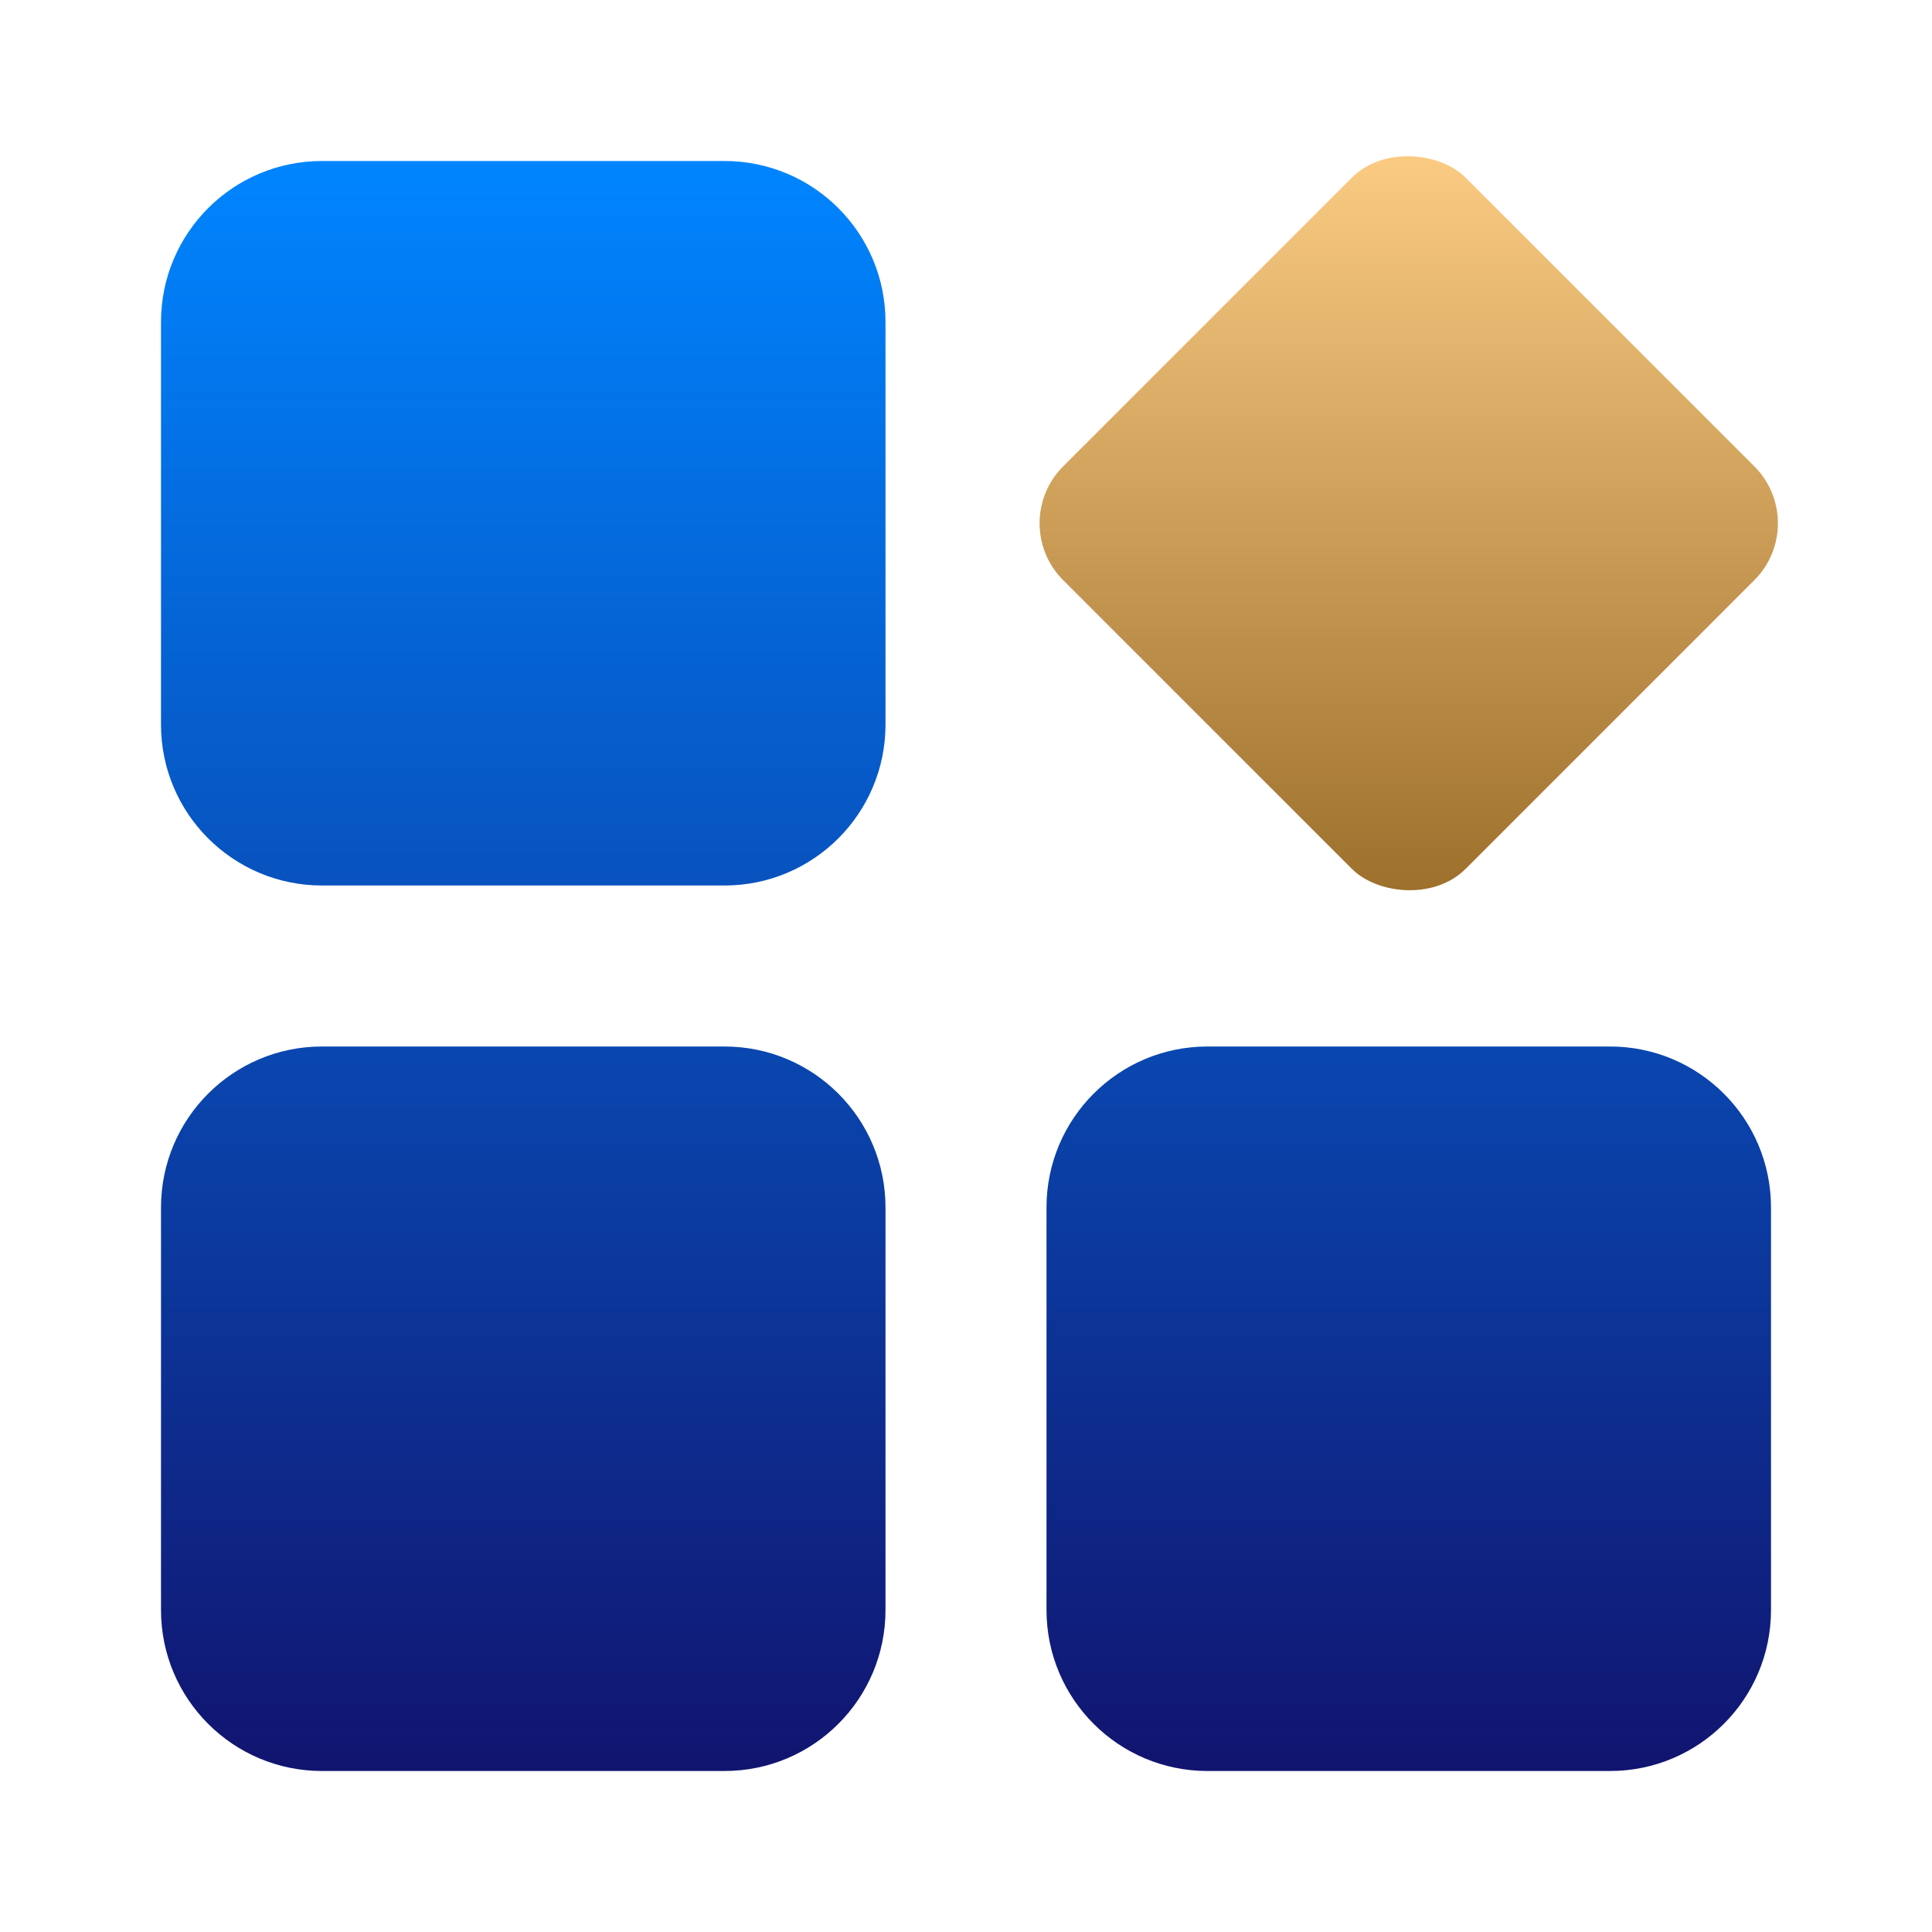
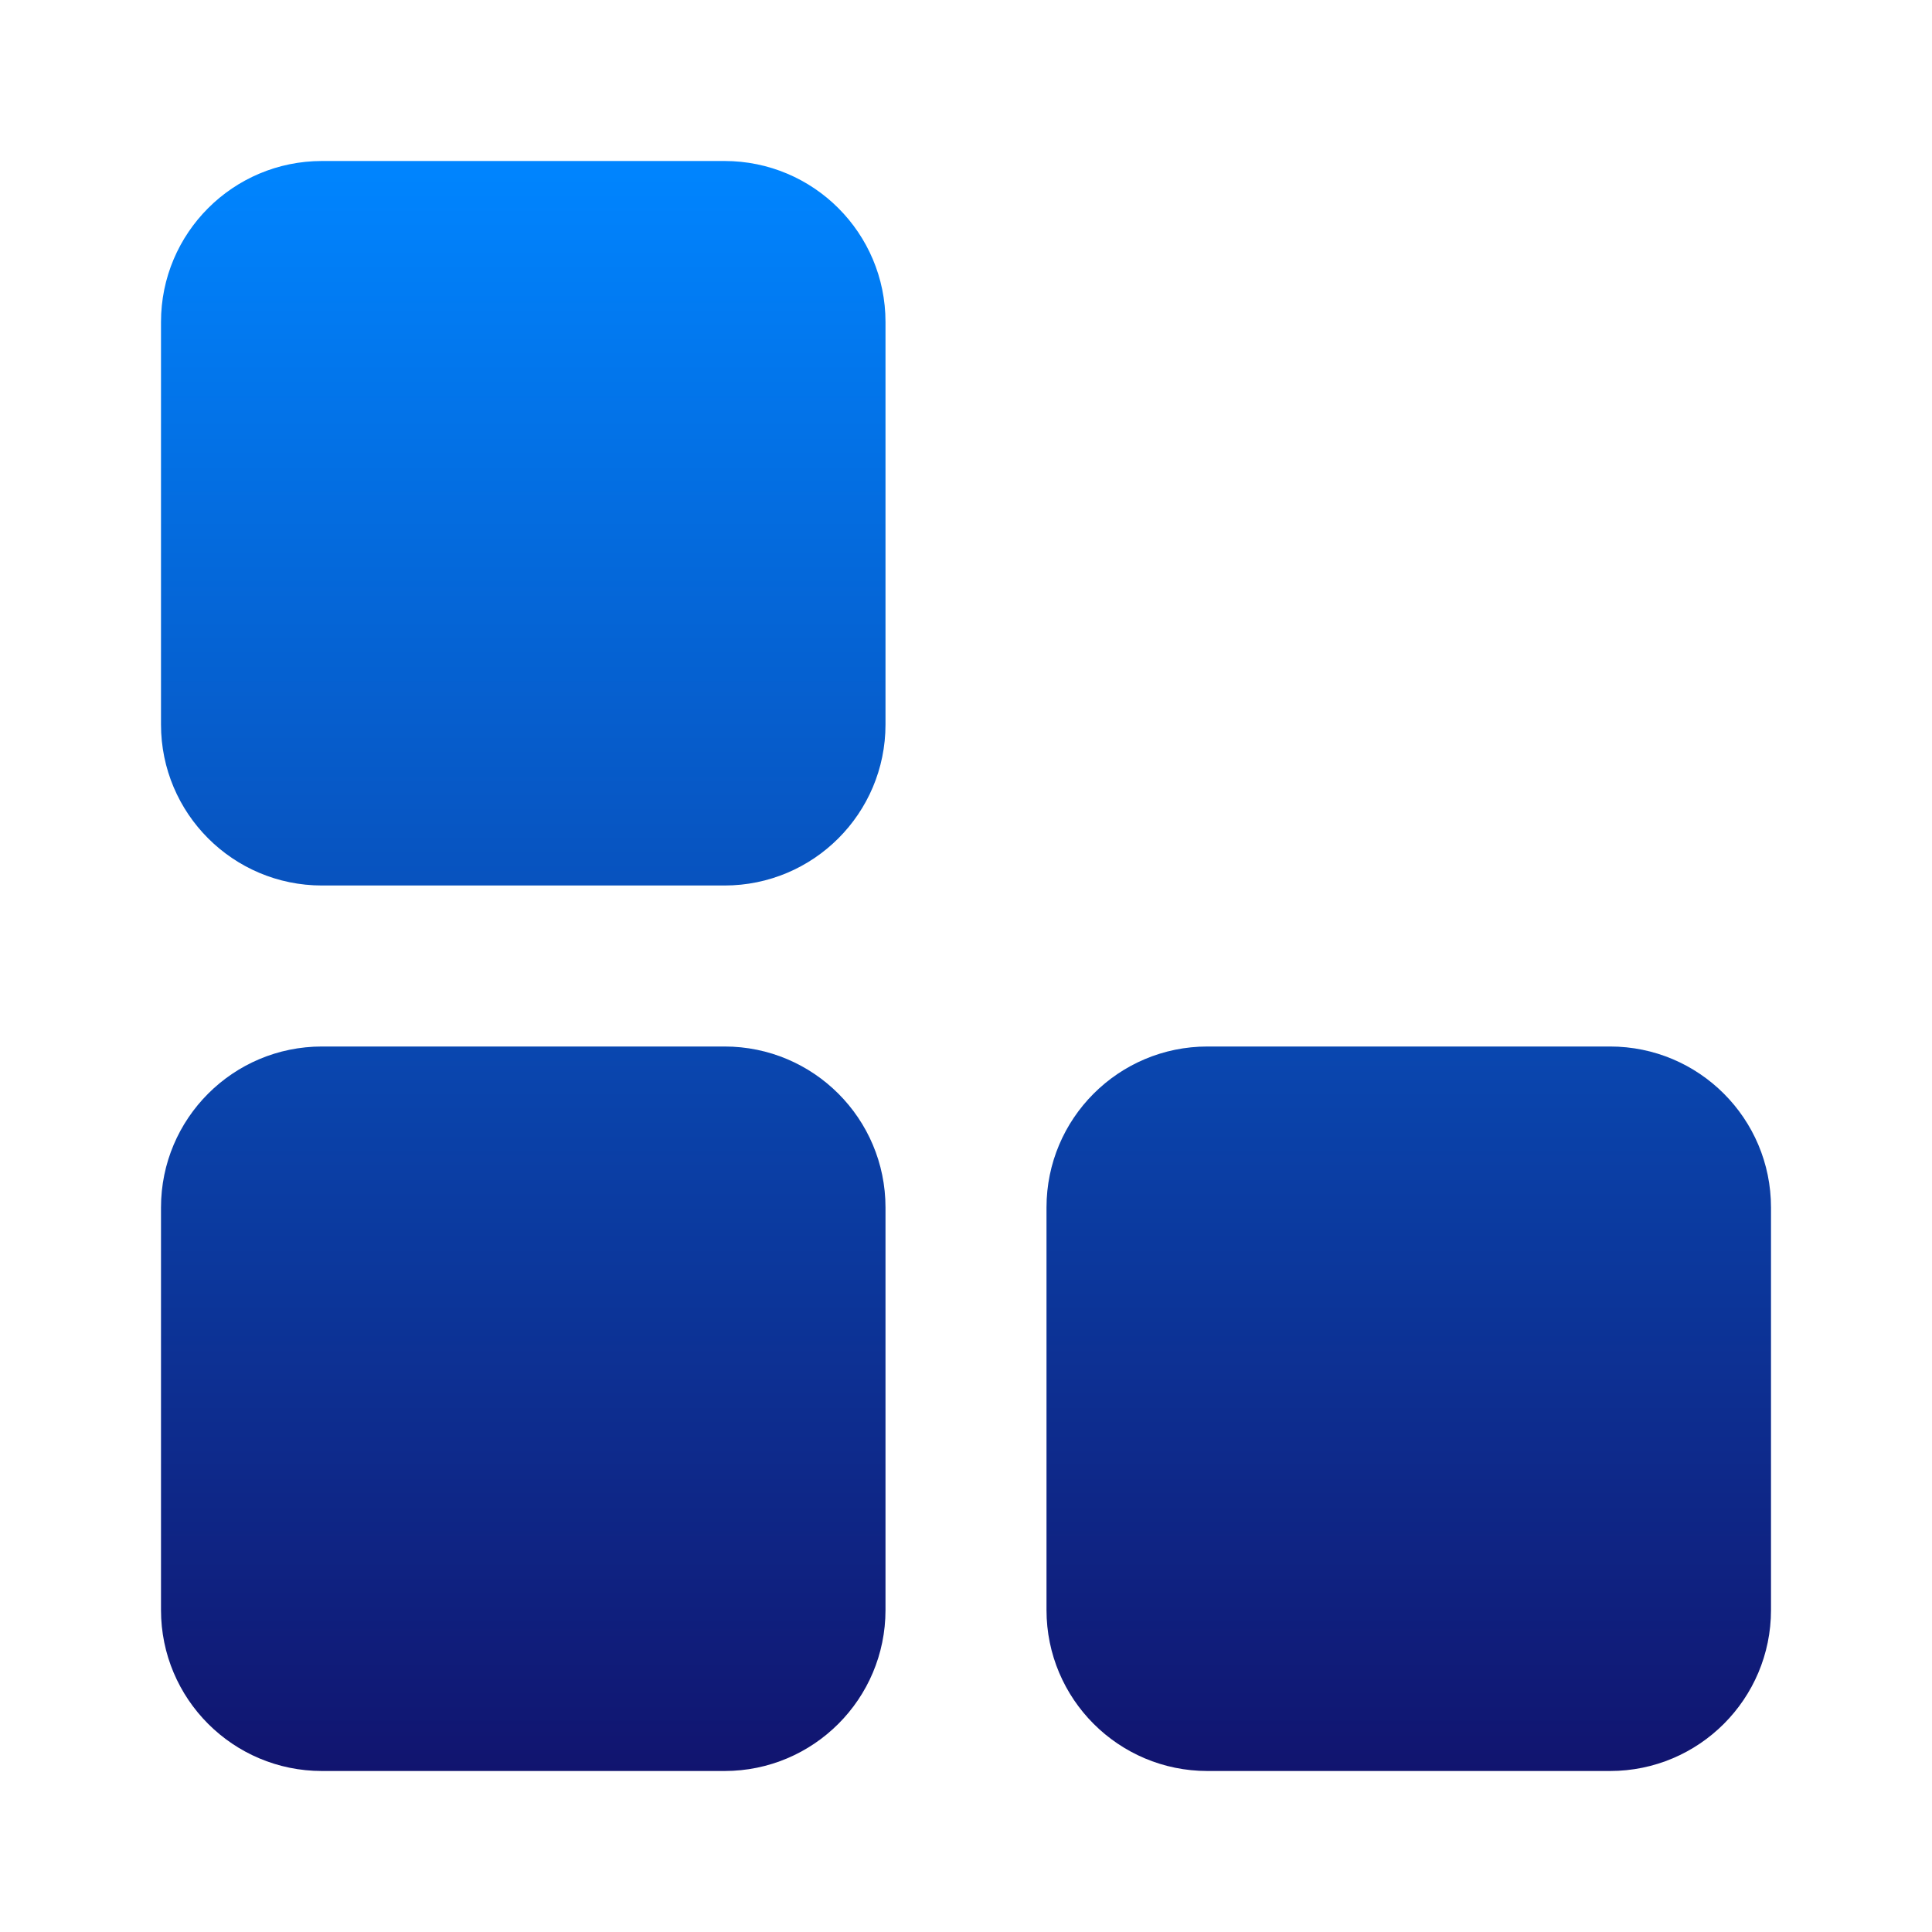
<svg xmlns="http://www.w3.org/2000/svg" width="24" height="24" viewBox="0 0 24 24" fill="none">
  <path fill-rule="evenodd" clip-rule="evenodd" d="M2 4C2 2.895 2.895 2 4 2H9C10.105 2 11 2.895 11 4V9C11 10.105 10.105 11 9 11H4C2.895 11 2 10.105 2 9V4ZM2 15C2 13.895 2.895 13 4 13H9C10.105 13 11 13.895 11 15V20C11 21.105 10.105 22 9 22H4C2.895 22 2 21.105 2 20V15ZM15 13C13.895 13 13 13.895 13 15V20C13 21.105 13.895 22 15 22H20C21.105 22 22 21.105 22 20V15C22 13.895 21.105 13 20 13H15Z" fill="url(#paint0_linear_3396_36600)" />
-   <rect x="12.5" y="6.5" width="7.071" height="7.071" rx="1" transform="rotate(-45 12.5 6.5)" fill="url(#paint1_linear_3396_36600)" />
  <defs>
    <linearGradient id="paint0_linear_3396_36600" x1="12" y1="2" x2="12" y2="22" gradientUnits="userSpaceOnUse">
      <stop stop-color="#0085FF" />
      <stop offset="1" stop-color="#11146F" />
    </linearGradient>
    <linearGradient id="paint1_linear_3396_36600" x1="19.964" y1="6.893" x2="12.107" y2="14.75" gradientUnits="userSpaceOnUse">
      <stop stop-color="#FFCF87" />
      <stop offset="1" stop-color="#8D611E" />
    </linearGradient>
  </defs>
</svg>